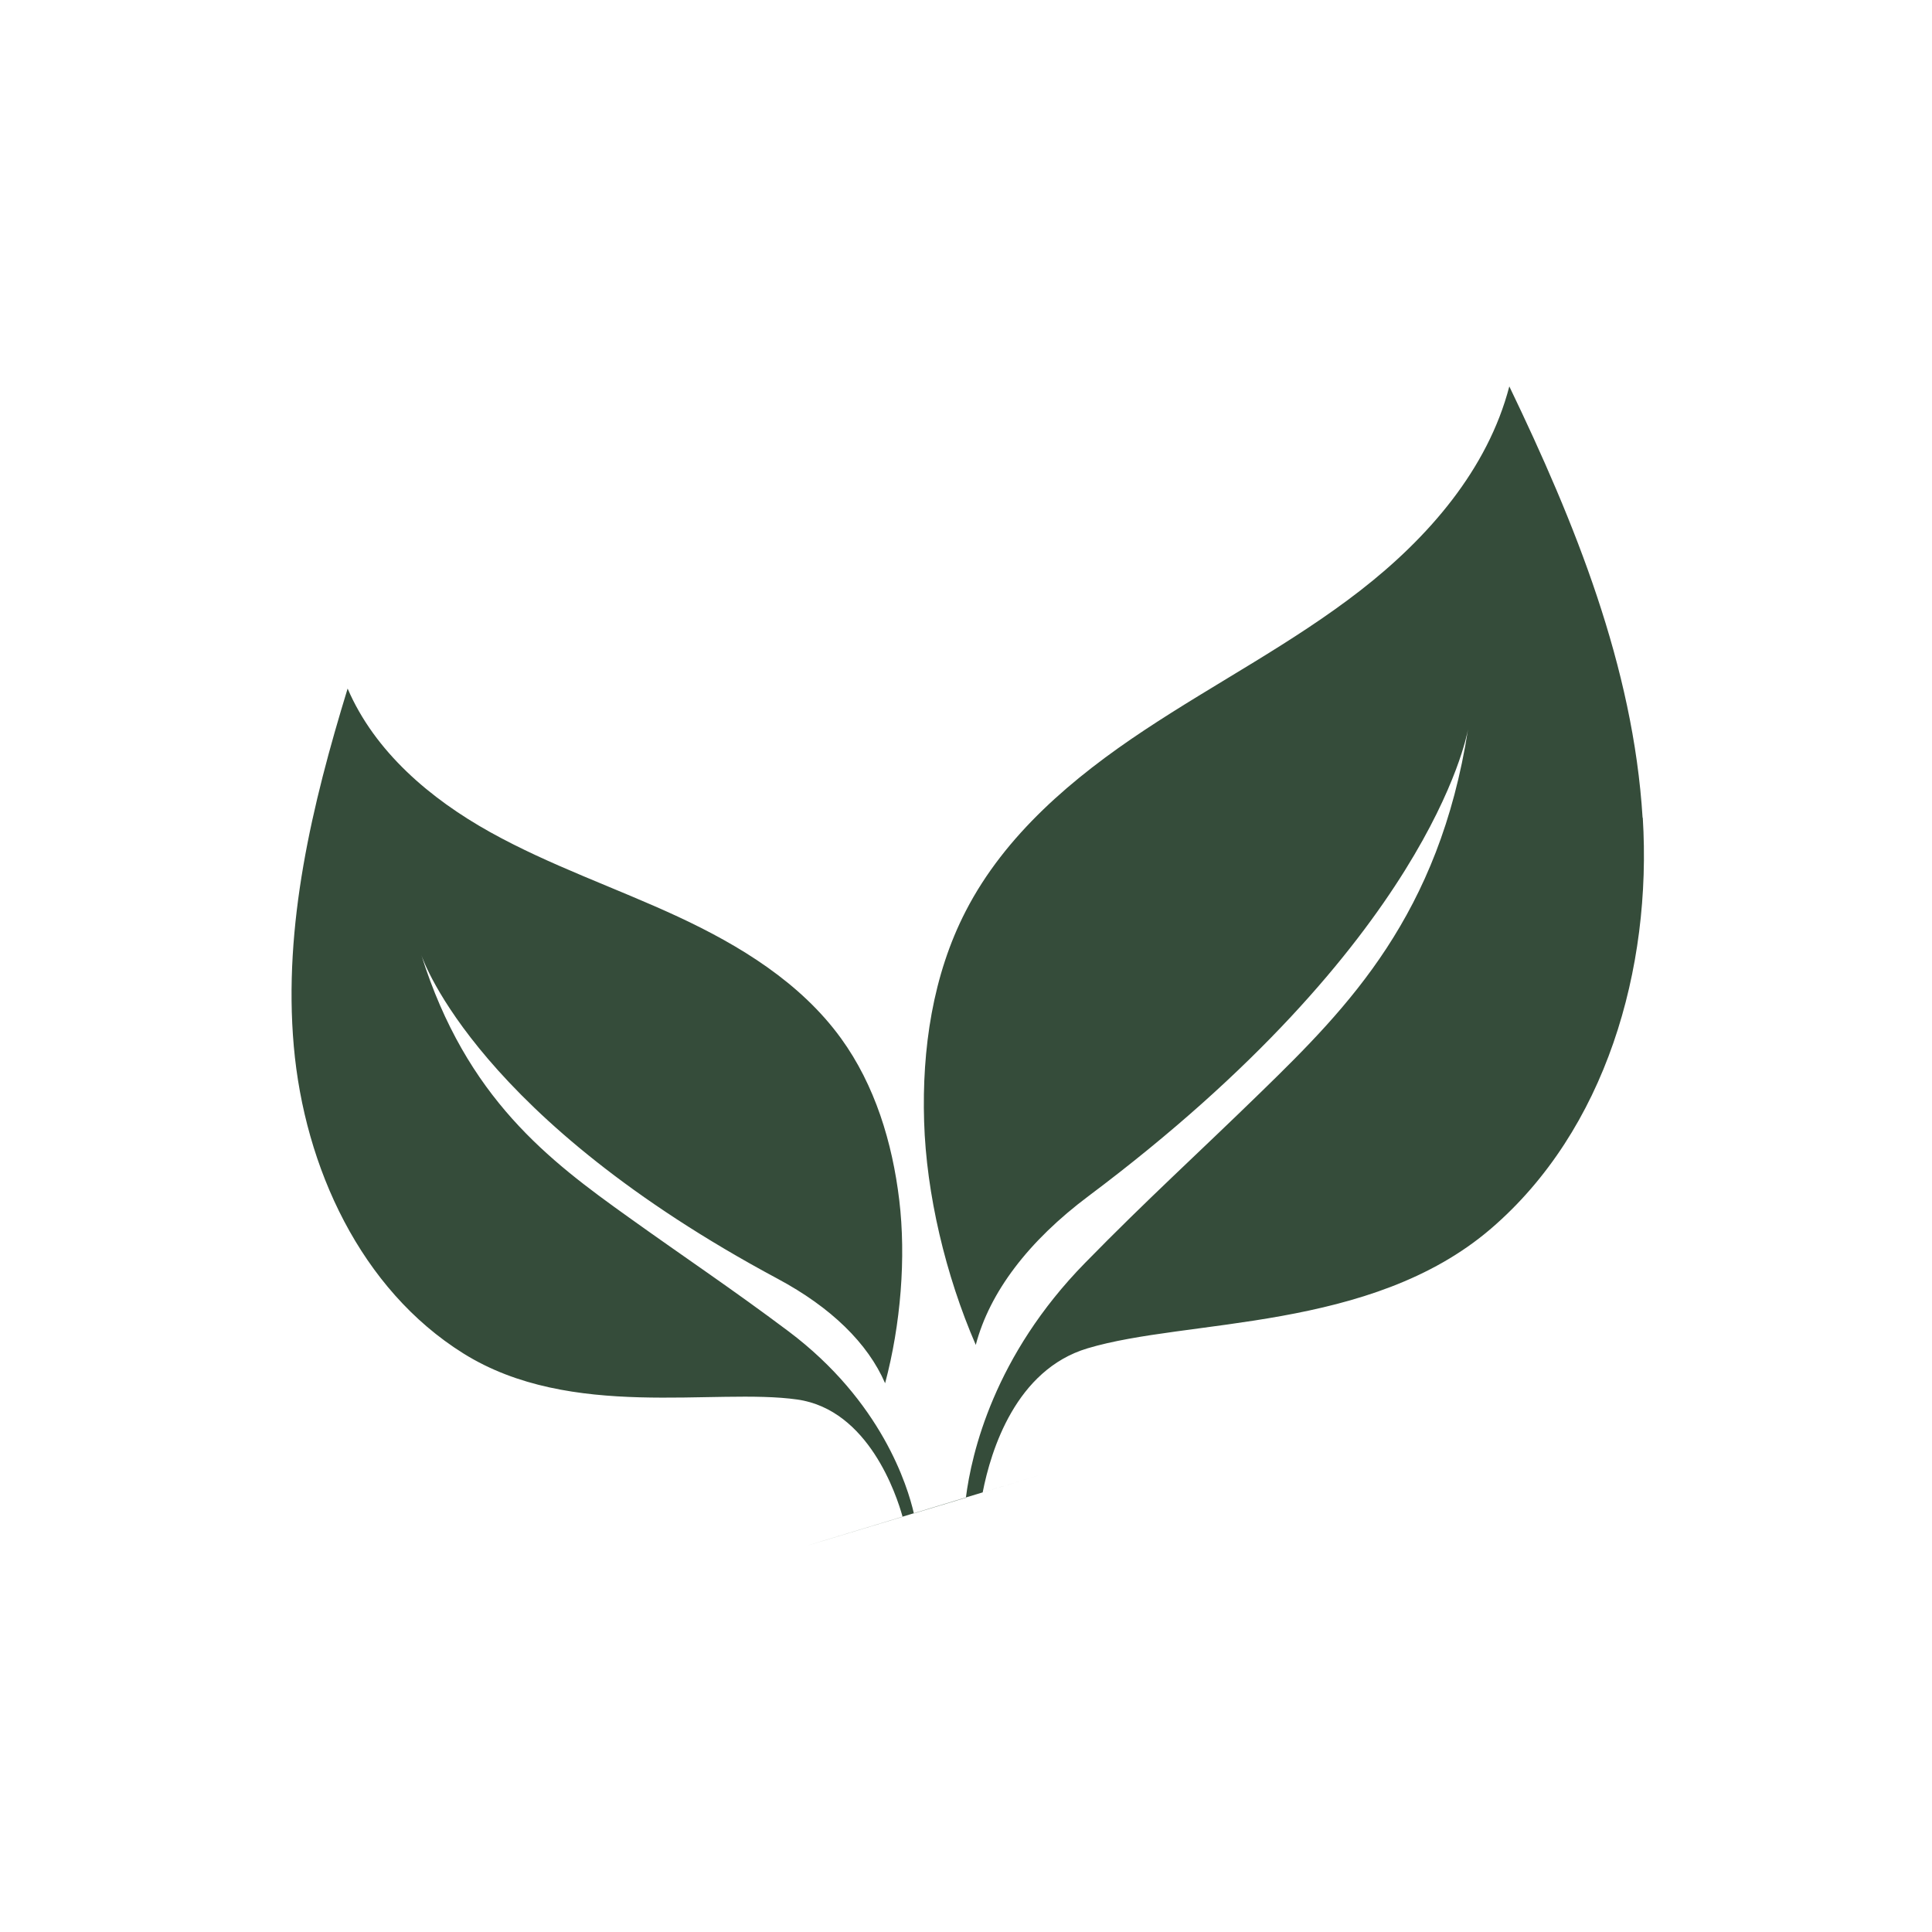
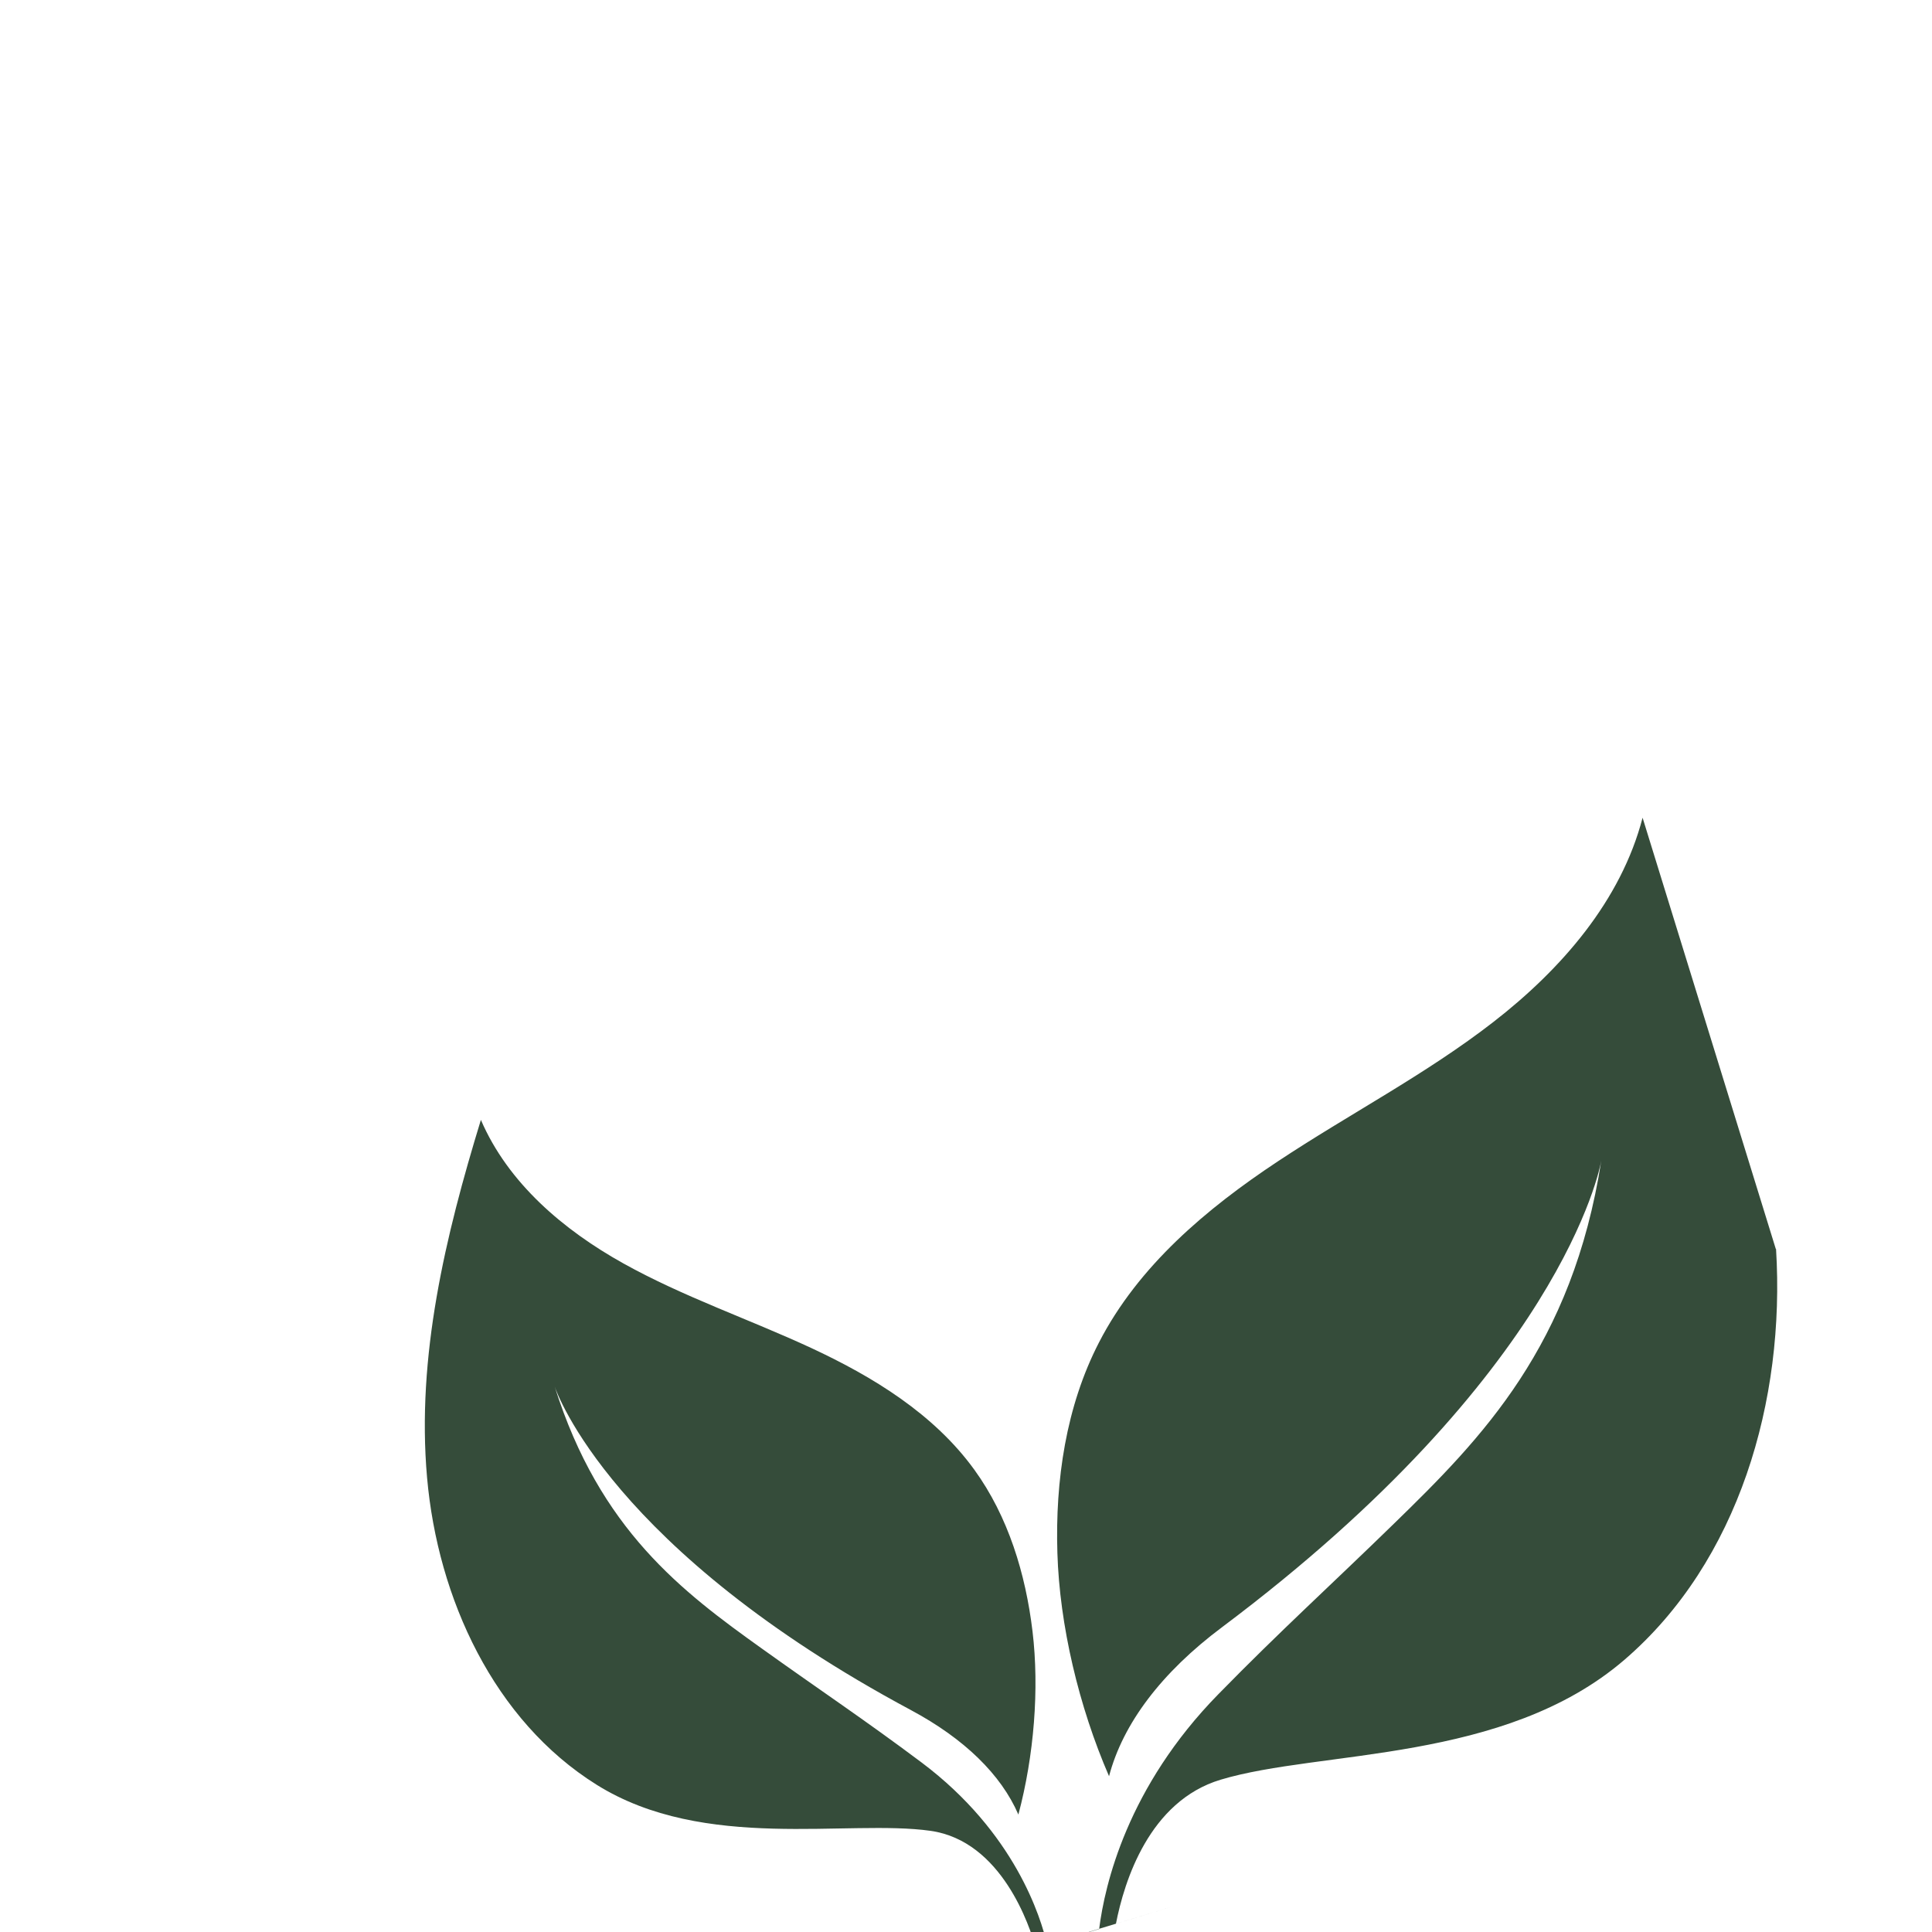
<svg xmlns="http://www.w3.org/2000/svg" width="100" height="100" fill="none">
-   <path fill="#354C3A" d="M85.02 42.325C84.536 34.498 81.518 27.06 78.122 20c-1.12 4.305-4.21 7.844-7.712 10.564-3.502 2.72-7.469 4.771-11.167 7.223-3.699 2.45-7.218 5.416-9.255 9.368-1.716 3.325-2.27 7.157-2.156 10.893.113 3.743 1.107 7.952 2.674 11.564.714-2.72 2.715-5.37 5.848-7.713 17.533-13.141 19.559-23.736 19.63-24.148-1.495 9.596-6.182 14.36-10.702 18.76-3.288 3.206-5.896 5.561-9.107 8.844-4.722 4.812-5.89 9.864-6.181 12.166l-2.692.813c-.322-1.405-1.662-5.799-6.492-9.428-2.942-2.206-5.283-3.76-8.273-5.901-4.109-2.936-8.39-6.146-10.726-13.566.108.317 2.978 8.466 18.445 16.752 2.758 1.477 4.663 3.337 5.557 5.405.81-3.043 1.09-6.504.732-9.482-.357-2.977-1.256-5.943-3.014-8.37-2.09-2.882-5.234-4.807-8.45-6.302-3.222-1.494-6.605-2.642-9.708-4.37-3.103-1.728-5.974-4.161-7.38-7.432-1.84 6.003-3.34 12.257-2.786 18.517.553 6.26 3.466 12.579 8.778 15.897 5.575 3.485 13.001 1.775 17.284 2.385 3.692.526 5.14 4.957 5.449 6.069-17.08 5.17 16.677-5.063 4.145-1.262.429-2.2 1.721-6.343 5.42-7.455 5.17-1.555 14.657-.85 20.886-6.194 5.939-5.1 8.343-13.446 7.861-21.273h-.012Z" />
+   <path fill="#354C3A" d="M85.02 42.325c-1.12 4.305-4.21 7.844-7.712 10.564-3.502 2.72-7.469 4.771-11.167 7.223-3.699 2.45-7.218 5.416-9.255 9.368-1.716 3.325-2.27 7.157-2.156 10.893.113 3.743 1.107 7.952 2.674 11.564.714-2.72 2.715-5.37 5.848-7.713 17.533-13.141 19.559-23.736 19.63-24.148-1.495 9.596-6.182 14.36-10.702 18.76-3.288 3.206-5.896 5.561-9.107 8.844-4.722 4.812-5.89 9.864-6.181 12.166l-2.692.813c-.322-1.405-1.662-5.799-6.492-9.428-2.942-2.206-5.283-3.76-8.273-5.901-4.109-2.936-8.39-6.146-10.726-13.566.108.317 2.978 8.466 18.445 16.752 2.758 1.477 4.663 3.337 5.557 5.405.81-3.043 1.09-6.504.732-9.482-.357-2.977-1.256-5.943-3.014-8.37-2.09-2.882-5.234-4.807-8.45-6.302-3.222-1.494-6.605-2.642-9.708-4.37-3.103-1.728-5.974-4.161-7.38-7.432-1.84 6.003-3.34 12.257-2.786 18.517.553 6.26 3.466 12.579 8.778 15.897 5.575 3.485 13.001 1.775 17.284 2.385 3.692.526 5.14 4.957 5.449 6.069-17.08 5.17 16.677-5.063 4.145-1.262.429-2.2 1.721-6.343 5.42-7.455 5.17-1.555 14.657-.85 20.886-6.194 5.939-5.1 8.343-13.446 7.861-21.273h-.012Z" />
</svg>